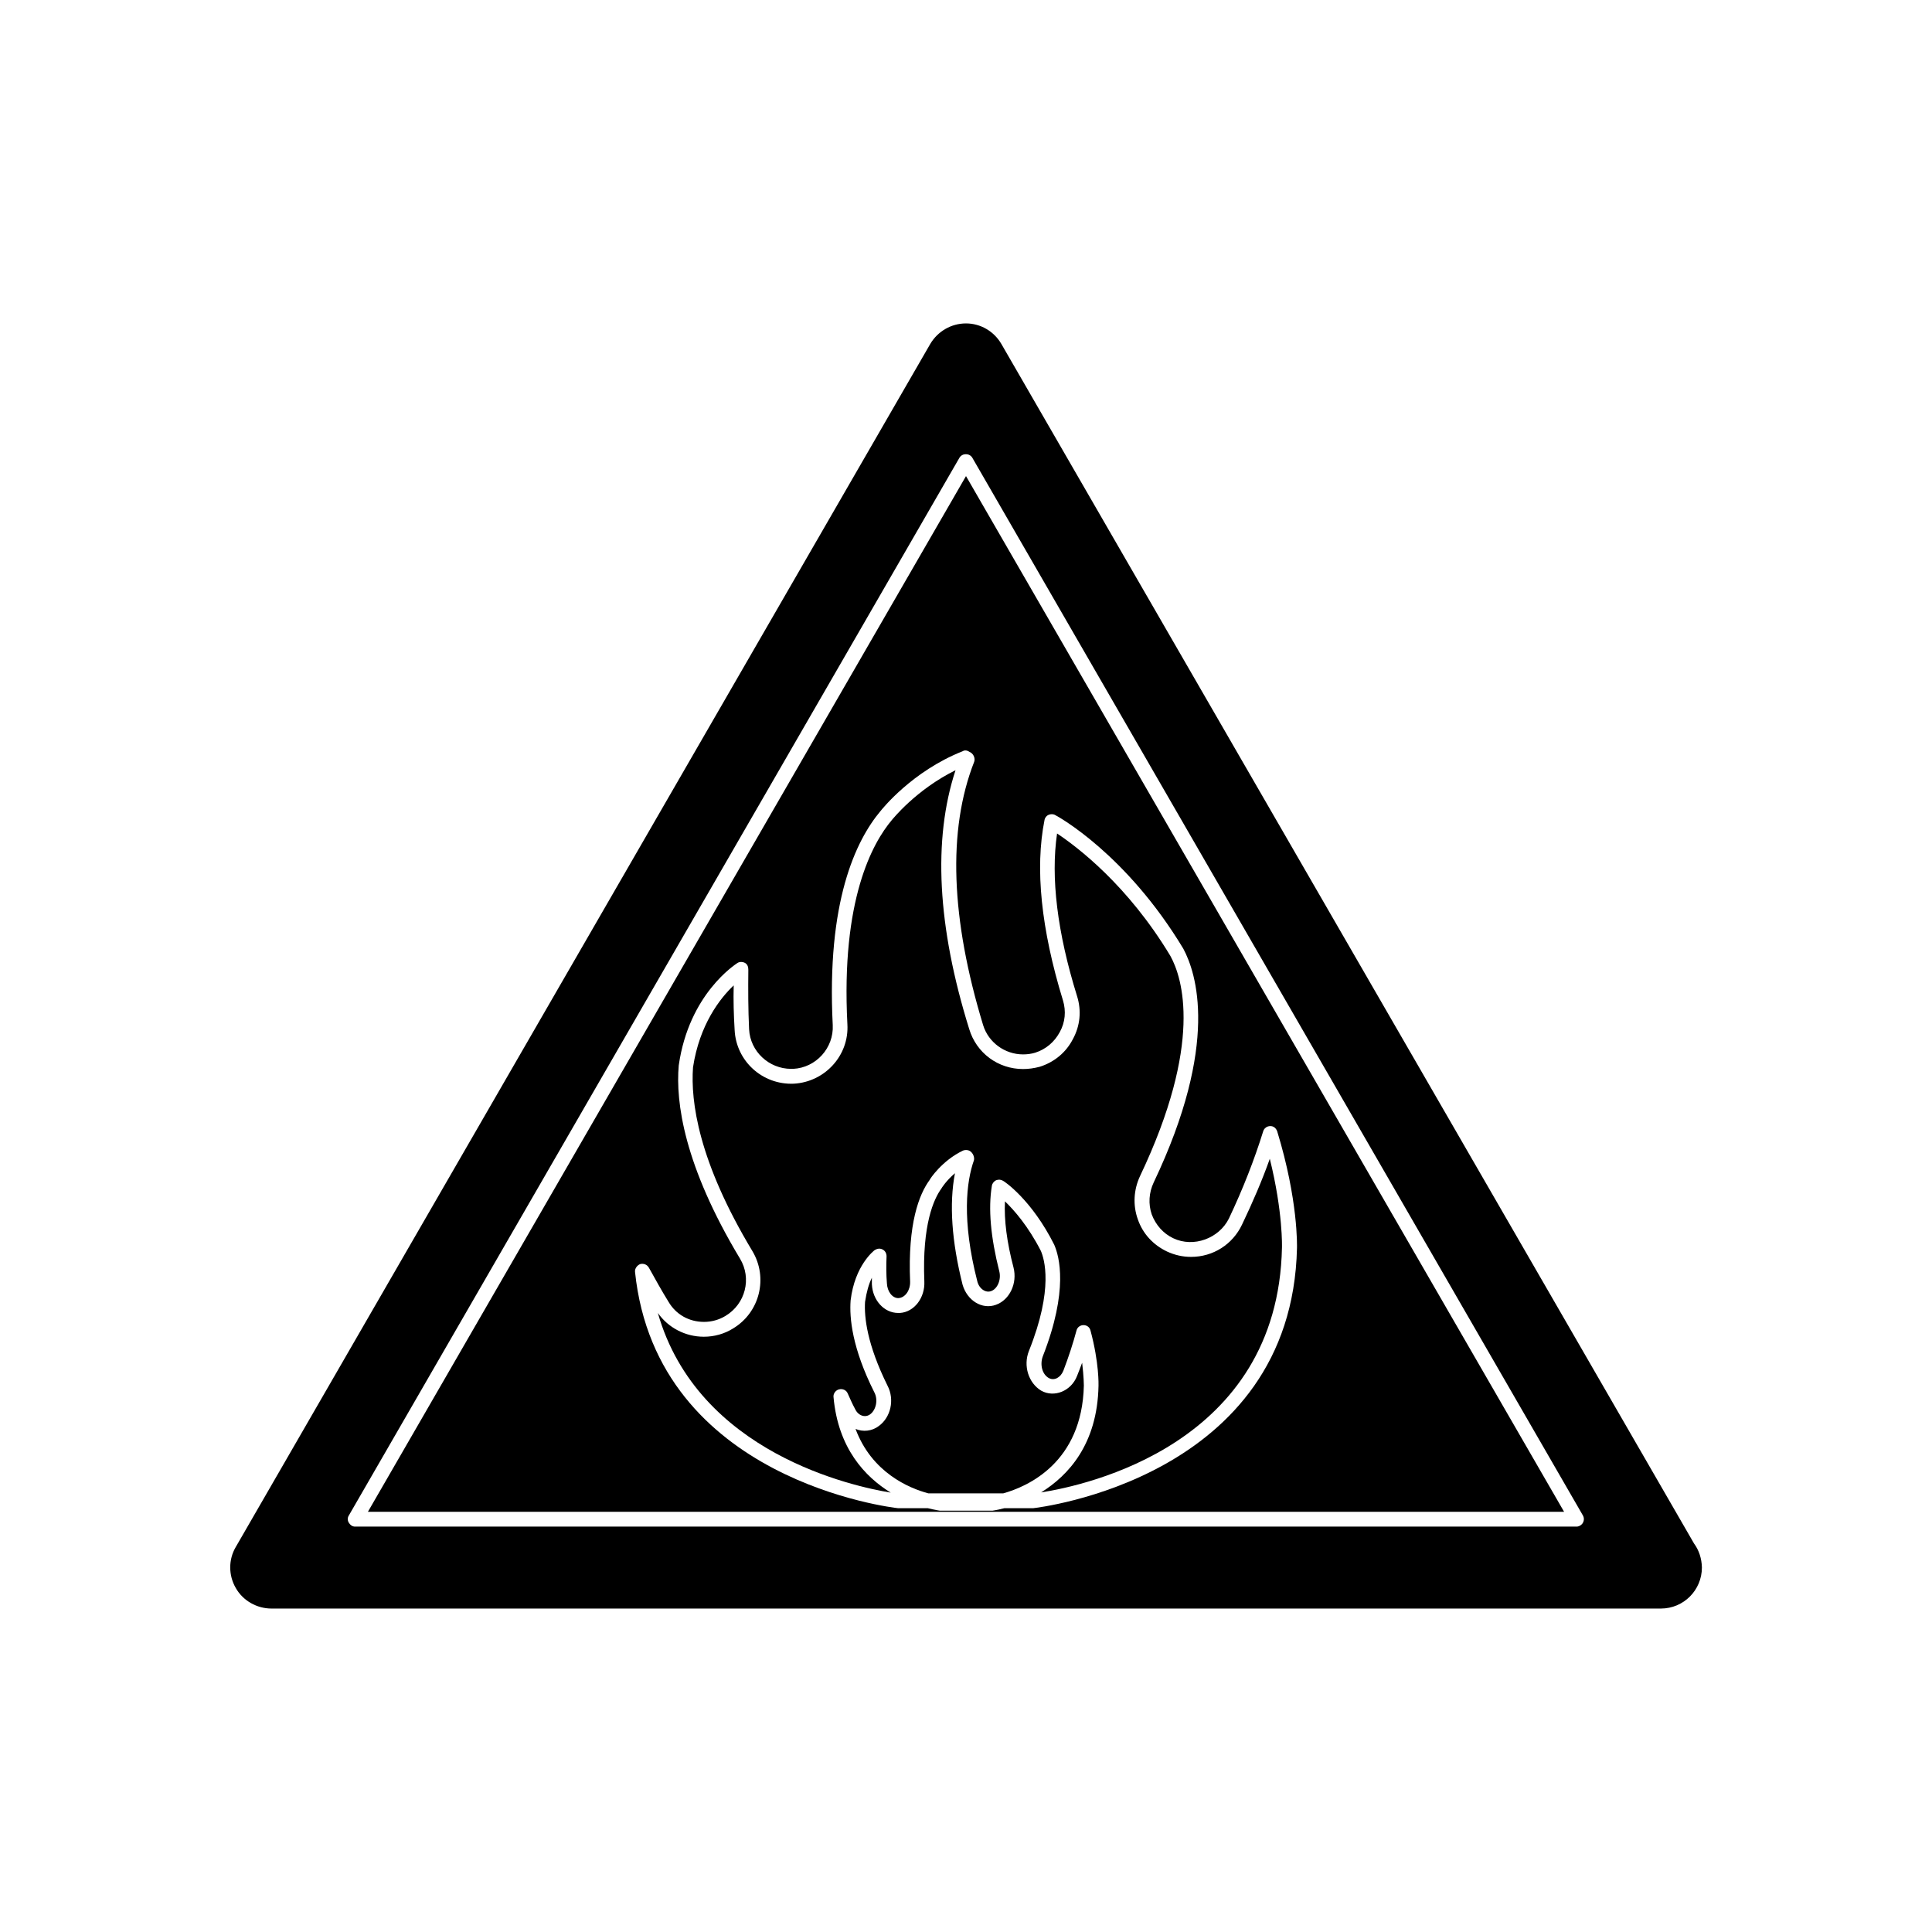
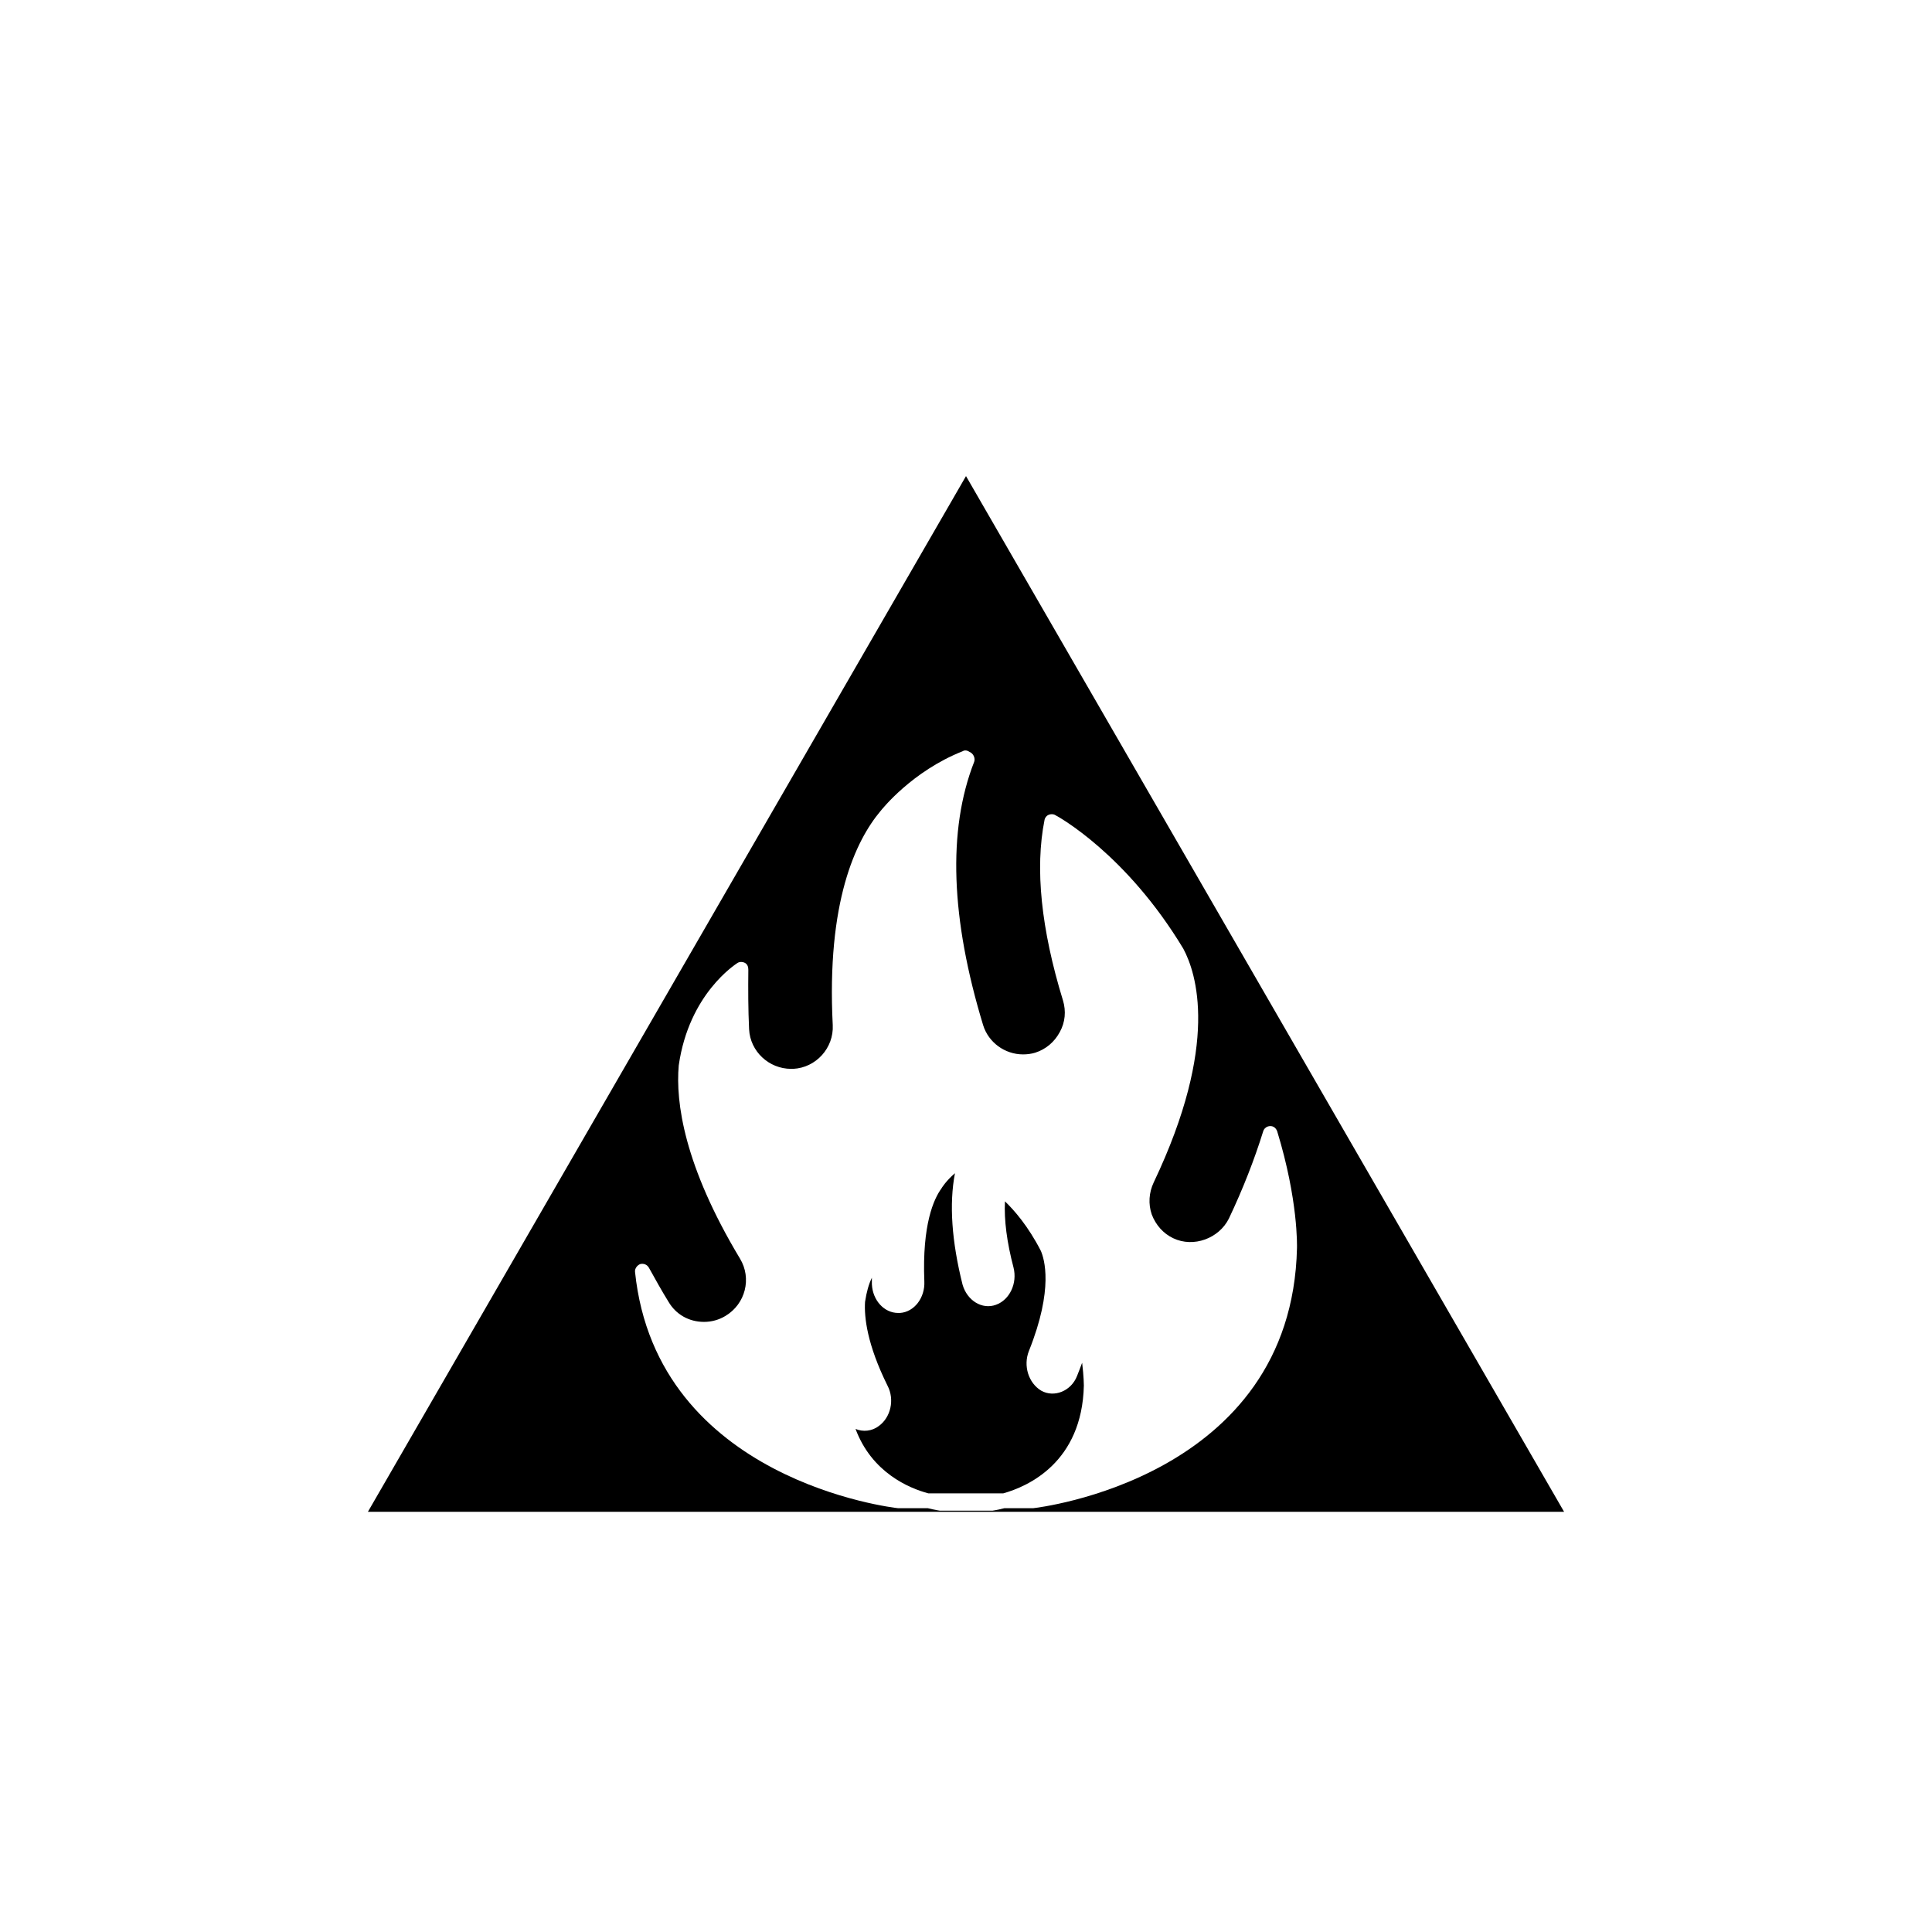
<svg xmlns="http://www.w3.org/2000/svg" fill="#000000" width="800px" height="800px" version="1.1" viewBox="144 144 512 512">
  <g>
    <path d="m241.5 544.64h317l-158.5-274.47zm159.36-201.42 0.453 0.25c0.754 0.504 1.16 1.562 0.855 2.418-7.106 18.137-6.195 41.613 2.367 69.777 1.414 4.586 5.746 7.762 10.582 7.762 1.109 0 2.266-0.152 3.223-0.453 2.824-0.906 5.09-2.82 6.5-5.441 1.461-2.621 1.715-5.594 0.855-8.414-5.793-18.895-7.453-34.965-4.887-47.812 0.102-0.605 0.555-1.16 1.059-1.359 0.555-0.25 1.262-0.25 1.766 0.051 0.805 0.402 18.844 10.328 33.957 35.418 3.426 6.398 9.672 25.141-7.859 61.969-1.258 2.672-1.461 5.691-0.504 8.465 1.059 2.769 3.023 5.039 5.691 6.297 5.391 2.57 12.141 0.051 14.762-5.238 3.727-7.859 6.75-15.617 9.07-23.074 0.25-0.855 1.008-1.41 1.914-1.41 0.855 0 1.512 0.555 1.812 1.41 5.594 18.289 5.238 30.43 5.238 30.883-1.359 61.211-69.07 68.871-69.879 68.969h-0.203-7.453c-1.812 0.453-3.023 0.656-3.125 0.656h-0.203-13.801c-0.102 0-1.359-0.203-3.176-0.656h-7.91c-0.906-0.098-63.934-7.203-69.676-62.621-0.102-0.906 0.605-1.766 1.359-2.066 0.957-0.25 1.863 0.152 2.316 0.957 1.766 3.176 3.379 6.098 5.191 9.02 1.965 3.375 5.441 5.34 9.422 5.34 2.016 0 3.981-0.555 5.644-1.562 5.34-3.176 7.055-9.977 3.879-15.215-14.812-24.637-17.082-41.414-16.227-51.188 2.719-18.992 15.012-26.754 15.566-27.156 0.555-0.352 1.359-0.352 2.016 0 0.656 0.402 0.859 1.059 0.859 1.816-0.051 5.238-0.051 10.375 0.203 15.766 0.301 5.898 5.289 10.48 11.133 10.48h0.555c6.047-0.301 10.781-5.543 10.48-11.586-1.664-32.648 6.047-48.871 12.695-56.781 0.301-0.352 8.262-10.48 21.766-15.82 0.449-0.301 1.156-0.25 1.711 0.152z" />
-     <path d="m397.23 348.11c-10.527 5.191-16.777 13.102-16.875 13.199-5.141 6.098-13.504 21.109-11.789 54.109 0.504 8.262-5.945 15.316-14.207 15.77-8.316 0.352-15.266-5.996-15.672-14.207-0.25-4.082-0.352-7.961-0.25-11.84-3.578 3.375-9.07 10.379-10.781 21.715-0.656 9.02 1.41 24.887 15.719 48.668 4.231 7.055 2.016 16.273-5.141 20.555-2.266 1.41-4.938 2.168-7.707 2.168-4.887 0-9.422-2.367-12.191-6.297 10.629 37.18 51.891 45.996 61.715 47.609-6.801-4.184-13.953-11.738-15.164-25.344-0.102-0.906 0.605-1.812 1.461-2.016 0.957-0.25 1.965 0.203 2.316 1.109 0.605 1.309 1.16 2.672 1.965 4.133 0.805 1.715 2.621 2.367 3.981 1.359 1.562-1.16 2.168-3.879 1.059-5.894-5.844-11.637-6.598-19.648-6.246-24.285 1.109-9.32 6.195-13.199 6.398-13.348 0.707-0.402 1.359-0.504 2.066-0.152 0.707 0.352 1.059 1.059 1.059 1.812-0.102 2.418-0.102 4.836 0.098 7.203 0.102 2.117 1.41 3.879 3.023 3.879 1.863-0.102 3.176-2.117 3.125-4.332-0.656-15.418 2.367-23.176 5.188-27.004 0-0.152 3.223-5.09 8.816-7.758 0.605-0.25 1.461-0.203 1.965 0.203 0.707 0.504 1.109 1.512 0.957 2.316-2.016 5.691-3.273 15.871 0.859 32.043 0.453 2.016 2.215 3.223 3.68 2.672 1.715-0.605 2.719-3.074 2.168-5.238-2.273-8.973-2.977-16.578-1.969-22.676 0.102-0.656 0.605-1.211 1.109-1.461 0.652-0.25 1.309-0.199 1.863 0.152 0.352 0.152 7.559 4.988 13.551 16.93 1.359 3.125 3.828 12.09-3.023 29.574-0.805 2.164-0.199 4.734 1.562 5.742 1.41 0.805 3.125-0.051 3.879-1.914 1.41-3.68 2.57-7.258 3.477-10.633 0.203-0.906 1.008-1.461 1.863-1.461 0.957 0 1.664 0.605 1.863 1.461 2.316 8.613 2.117 14.41 2.117 14.609-0.301 15.52-8.012 23.781-15.215 28.266 11.84-1.863 62.773-12.695 63.832-64.891 0-0.102 0.301-9.32-3.223-23.527-2.016 5.691-4.535 11.539-7.356 17.434-2.469 5.238-7.656 8.566-13.504 8.566-2.266 0-4.383-0.504-6.348-1.41-3.727-1.77-6.449-4.742-7.758-8.52-1.359-3.777-1.109-7.859 0.555-11.438 16.777-35.266 11.285-52.547 8.062-58.391-11.336-18.844-24.738-28.918-30.027-32.445-1.715 11.688 0.047 26.199 5.289 43.074 1.211 3.828 0.855 7.859-1.109 11.438-1.812 3.527-4.938 6.098-8.766 7.305-1.512 0.402-2.973 0.605-4.434 0.605-6.602 0-12.344-4.231-14.258-10.578-8.465-27.156-9.672-50.23-3.629-68.621z" />
+     <path d="m397.23 348.11z" />
    <path d="m431.23 511.14s0-2.266-0.453-5.996c-0.402 1.156-0.906 2.316-1.359 3.527-1.562 3.981-6.047 5.793-9.473 3.879-3.375-2.016-4.836-6.602-3.273-10.531 6.648-16.574 4.031-24.484 3.176-26.5-3.379-6.602-7.106-10.832-9.523-13.148-0.254 4.938 0.504 10.832 2.266 17.531 1.059 4.18-1.008 8.566-4.637 9.875-3.676 1.359-7.656-1.109-8.867-5.34-2.871-11.438-3.578-21.363-2.016-29.523-2.316 1.965-3.578 3.981-3.578 4.031-2.016 2.769-5.141 9.523-4.535 24.637 0.207 4.332-2.668 8.109-6.445 8.363h-0.504c-3.68 0-6.75-3.324-6.953-7.609v-1.715c-0.805 1.613-1.41 3.731-1.812 6.402-0.25 4.082 0.555 11.285 5.945 22.168 1.965 3.727 0.855 8.461-2.316 10.73-1.766 1.359-4.184 1.609-6.148 0.754 4.281 11.539 14.156 15.719 19.297 17.078h19.852c6.496-1.812 20.906-8.16 21.359-28.613z" />
-     <path d="m592.91 553-183.54-317.85c-1.965-3.375-5.543-5.441-9.371-5.441-3.93 0-7.508 2.117-9.473 5.441l-184.04 318.81c-1.965 3.324-1.965 7.508 0 10.883 1.914 3.375 5.594 5.441 9.473 5.441h368.18c6.047 0 10.883-4.887 10.883-10.883-0.051-2.316-0.758-4.582-2.117-6.398zm-29.422-5.441c-0.352 0.605-1.059 1.008-1.664 1.008h-323.75c-0.656 0-1.258-0.402-1.613-1.008-0.402-0.605-0.402-1.359 0-1.965l161.82-280.32c0.754-1.211 2.621-1.211 3.375 0l161.82 280.32c0.352 0.605 0.352 1.363 0 1.965z" />
  </g>
</svg>